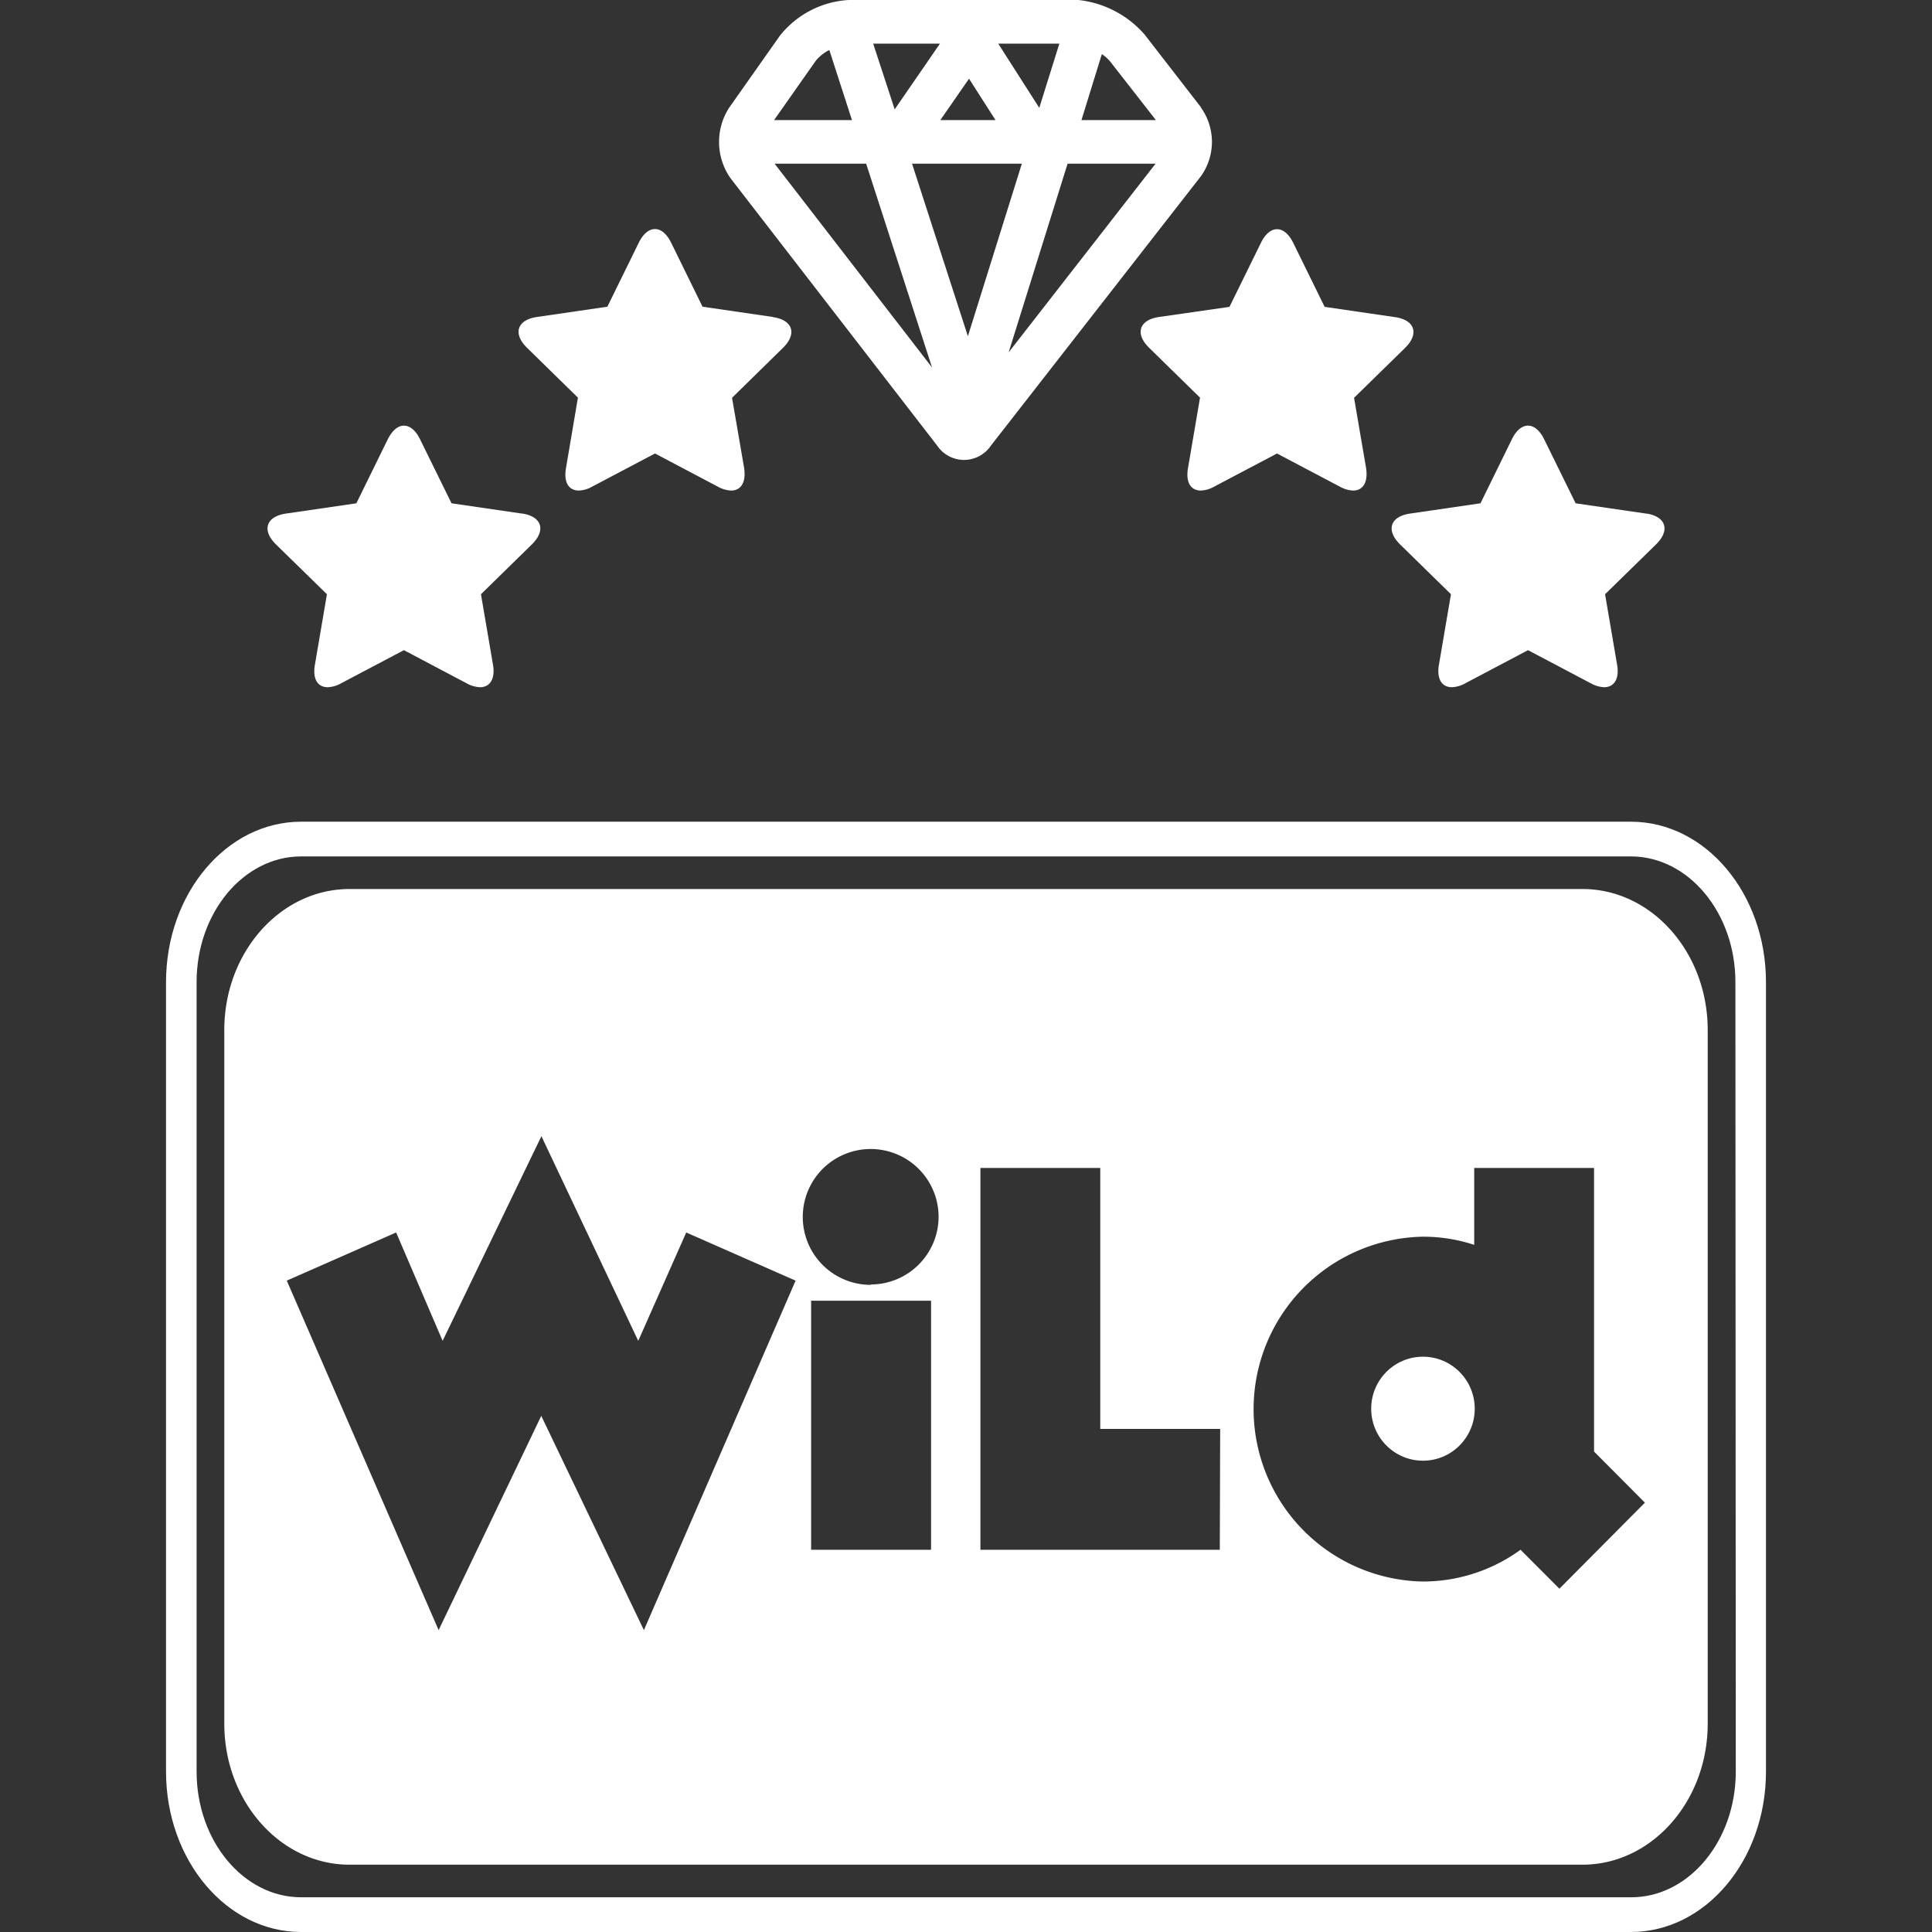
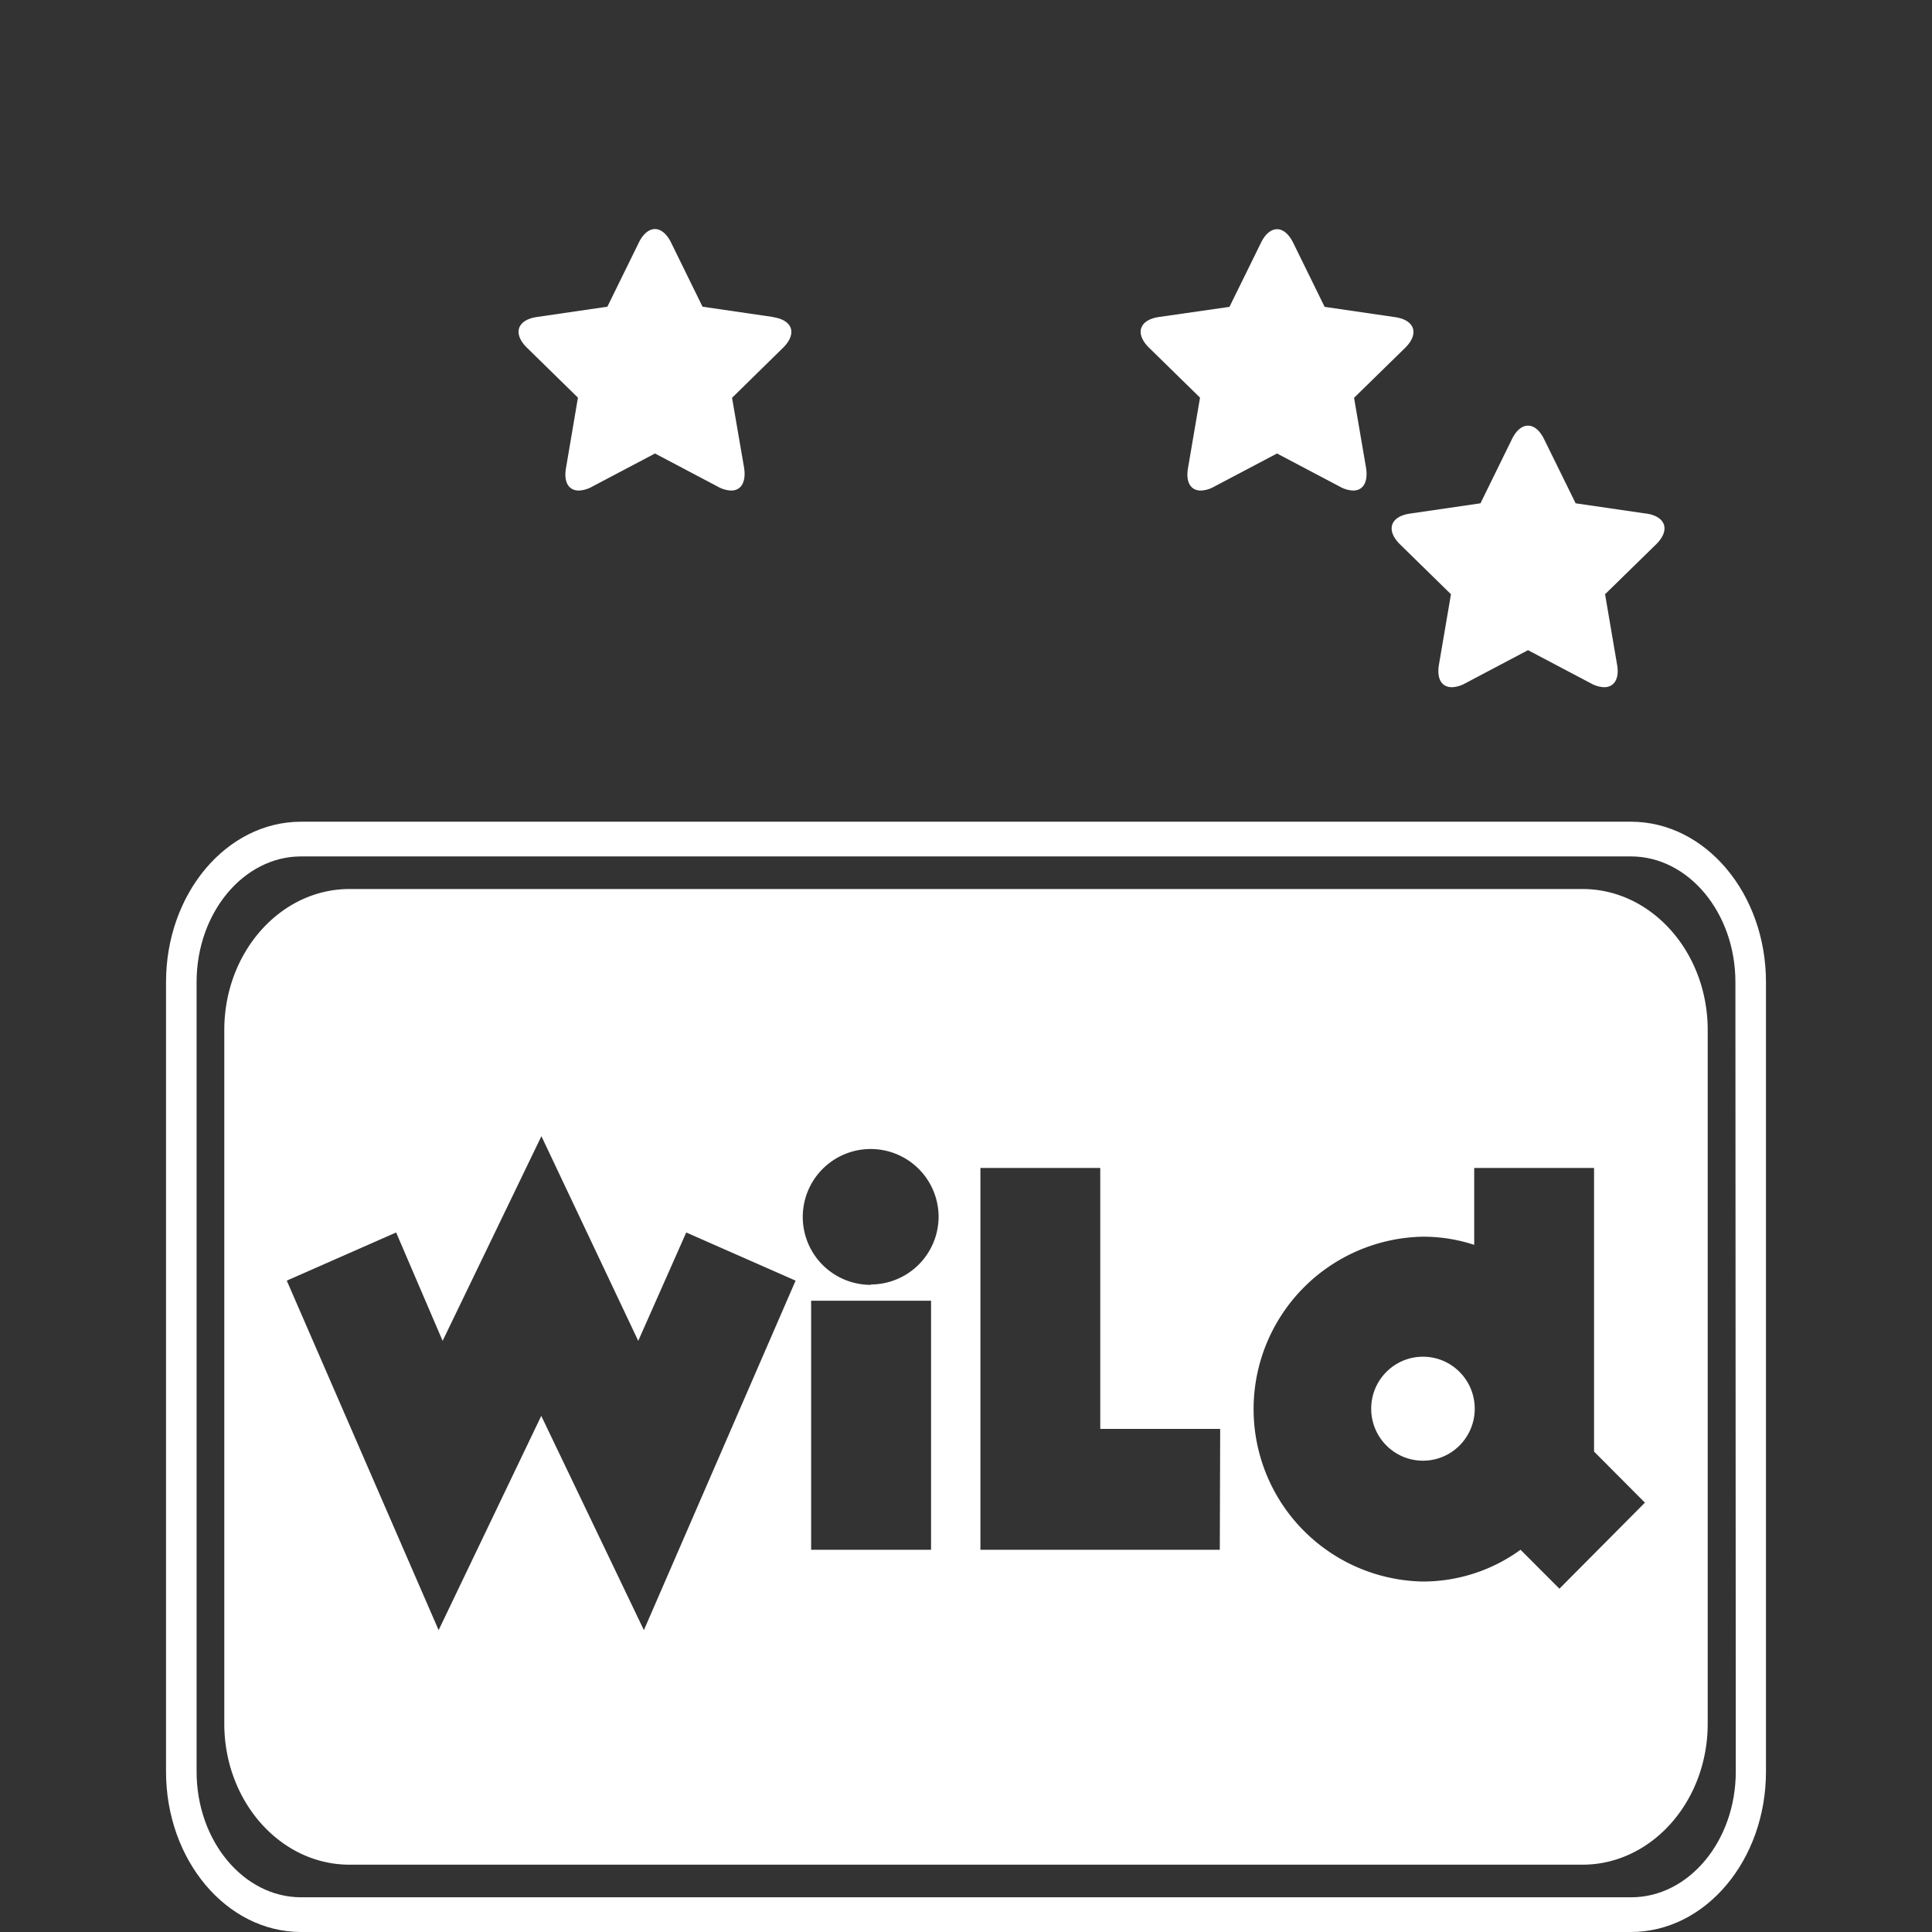
<svg xmlns="http://www.w3.org/2000/svg" viewBox="0 0 256 256">
  <rect x="0" y="0" width="256" height="256" fill="#333333" stroke="none" />
  <title>special-wilds-256</title>
  <rect height="256" style="fill:none" width="256" />
  <path d="M209.69,117.8H46.31c-9.15,0-16.59,8.38-16.59,18.68V228.4c0,10.3,7.44,18.68,16.59,18.68H209.69c9.15,0,16.59-8.38,16.59-18.68V136.48C226.28,126.18,218.84,117.8,209.69,117.8ZM85.32,216l-13.6-28.39L58.12,216,38,169.69l14.49-6.38,6.16,14.36,13.09-27.12,12.83,27.12,6.36-14.36,14.49,6.38Zm38.05-10.65H107.48v-33h15.89Zm-8-35.1a9,9,0,1,1,9-9A9,9,0,0,1,115.42,170.2Zm46.26,35.1H129.91V154.76h15.88v34.58h15.89Zm45,5.16-5.15-5.16a22,22,0,0,1-13,4.21,22.85,22.85,0,0,1,0-45.69,21.54,21.54,0,0,1,6.86,1.08V154.76h15.88v37.58l6.74,6.77Z" style="fill:#fff" />
  <ellipse cx="188.55" cy="186.66" rx="6.86" ry="6.89" style="fill:#fff" />
  <path d="M216.1,108.88H39.9C30,108.88,22,118.41,22,130.13V234.75C22,246.47,30,256,39.9,256H216.1C226,256,234,246.47,234,234.75V130.13C234,118.41,226,108.88,216.1,108.88ZM230,234.75c0,9.18-6.22,16.65-13.85,16.65H39.9c-7.63,0-13.85-7.47-13.85-16.65V130.13c0-9.18,6.22-16.65,13.85-16.65H216.1c7.63,0,13.85,7.47,13.85,16.65Z" style="fill:#fff" />
-   <path d="M108.09,8.06a5.48,5.48,0,0,1,1.8-1.43l3,9.28H102.57Zm16.46-2.28-6,8.71L115.7,5.78Zm15.82,0-2.66,8.51-5.44-8.51Zm1.09,15.91h11.66l-19.47,25Zm-26.69,0,8.73,27-20.86-27Zm20.63,0-7.15,22.86-7.4-22.86Zm-7-11.26,3.51,5.48h-7.31Zm24.76,5.48h-9.86L146,7.17a5.12,5.12,0,0,1,1.07.94Zm6-1.66-7.5-9.68A13.58,13.58,0,0,0,142.9,0c-.16,0-.29,0-.44,0h-30a12.56,12.56,0,0,0-9.12,4.73l-6.75,9.58a8.37,8.37,0,0,0,.21,9.31l27.39,35.44a4.29,4.29,0,0,0,7.1,0l27.83-35.7a7.82,7.82,0,0,0,0-9.12Z" style="fill:#fff" />
-   <path d="M69.15,68.05l-9.32-1.36-4.17-8.48C55.07,57,54.3,56.4,53.52,56.4S52,57,51.38,58.21l-4.16,8.48L37.9,68.05c-2.65.38-3.24,2.22-1.33,4.09l6.75,6.6-1.59,9.32c-.34,1.93.37,3,1.7,3a3.91,3.91,0,0,0,1.75-.51l8.34-4.4,8.33,4.4a3.91,3.91,0,0,0,1.75.51c1.33,0,2.05-1.12,1.72-3l-1.59-9.32,6.74-6.6c1.92-1.88,1.32-3.72-1.32-4.1Z" style="fill:#fff" />
  <path d="M102.41,42l-9.32-1.36-4.16-8.48c-.6-1.21-1.37-1.81-2.14-1.81s-1.56.6-2.15,1.81l-4.16,8.48L71.16,42c-2.65.38-3.24,2.22-1.32,4.09l6.74,6.6L75,62c-.34,1.93.38,3,1.7,3a3.88,3.88,0,0,0,1.75-.51l8.34-4.4,8.34,4.4a3.88,3.88,0,0,0,1.75.51c1.32,0,2-1.12,1.72-3L97,52.71l6.73-6.6c1.92-1.87,1.33-3.71-1.32-4.09Z" style="fill:#fff" />
  <path d="M218.1,68.05l-9.32-1.36-4.17-8.48c-.59-1.21-1.36-1.81-2.14-1.81s-1.55.6-2.14,1.81l-4.16,8.48-9.32,1.36c-2.65.38-3.24,2.22-1.33,4.09l6.74,6.6-1.59,9.32c-.33,1.93.39,3,1.72,3a3.94,3.94,0,0,0,1.75-.51l8.33-4.4,8.34,4.4a3.88,3.88,0,0,0,1.75.51c1.32,0,2.05-1.12,1.71-3l-1.59-9.32,6.75-6.6c1.92-1.88,1.32-3.72-1.33-4.1Z" style="fill:#fff" />
  <path d="M179.42,52.71l6.75-6.6c1.91-1.87,1.32-3.71-1.33-4.09l-9.32-1.36-4.16-8.48c-.6-1.21-1.37-1.81-2.14-1.81s-1.56.6-2.14,1.81l-4.17,8.48L153.59,42c-2.65.38-3.24,2.22-1.32,4.09l6.74,6.6L157.42,62c-.34,1.93.38,3,1.7,3a3.91,3.91,0,0,0,1.75-.51l8.34-4.4,8.34,4.4a3.88,3.88,0,0,0,1.75.51c1.32,0,2-1.12,1.71-3Z" style="fill:#fff" />
</svg>